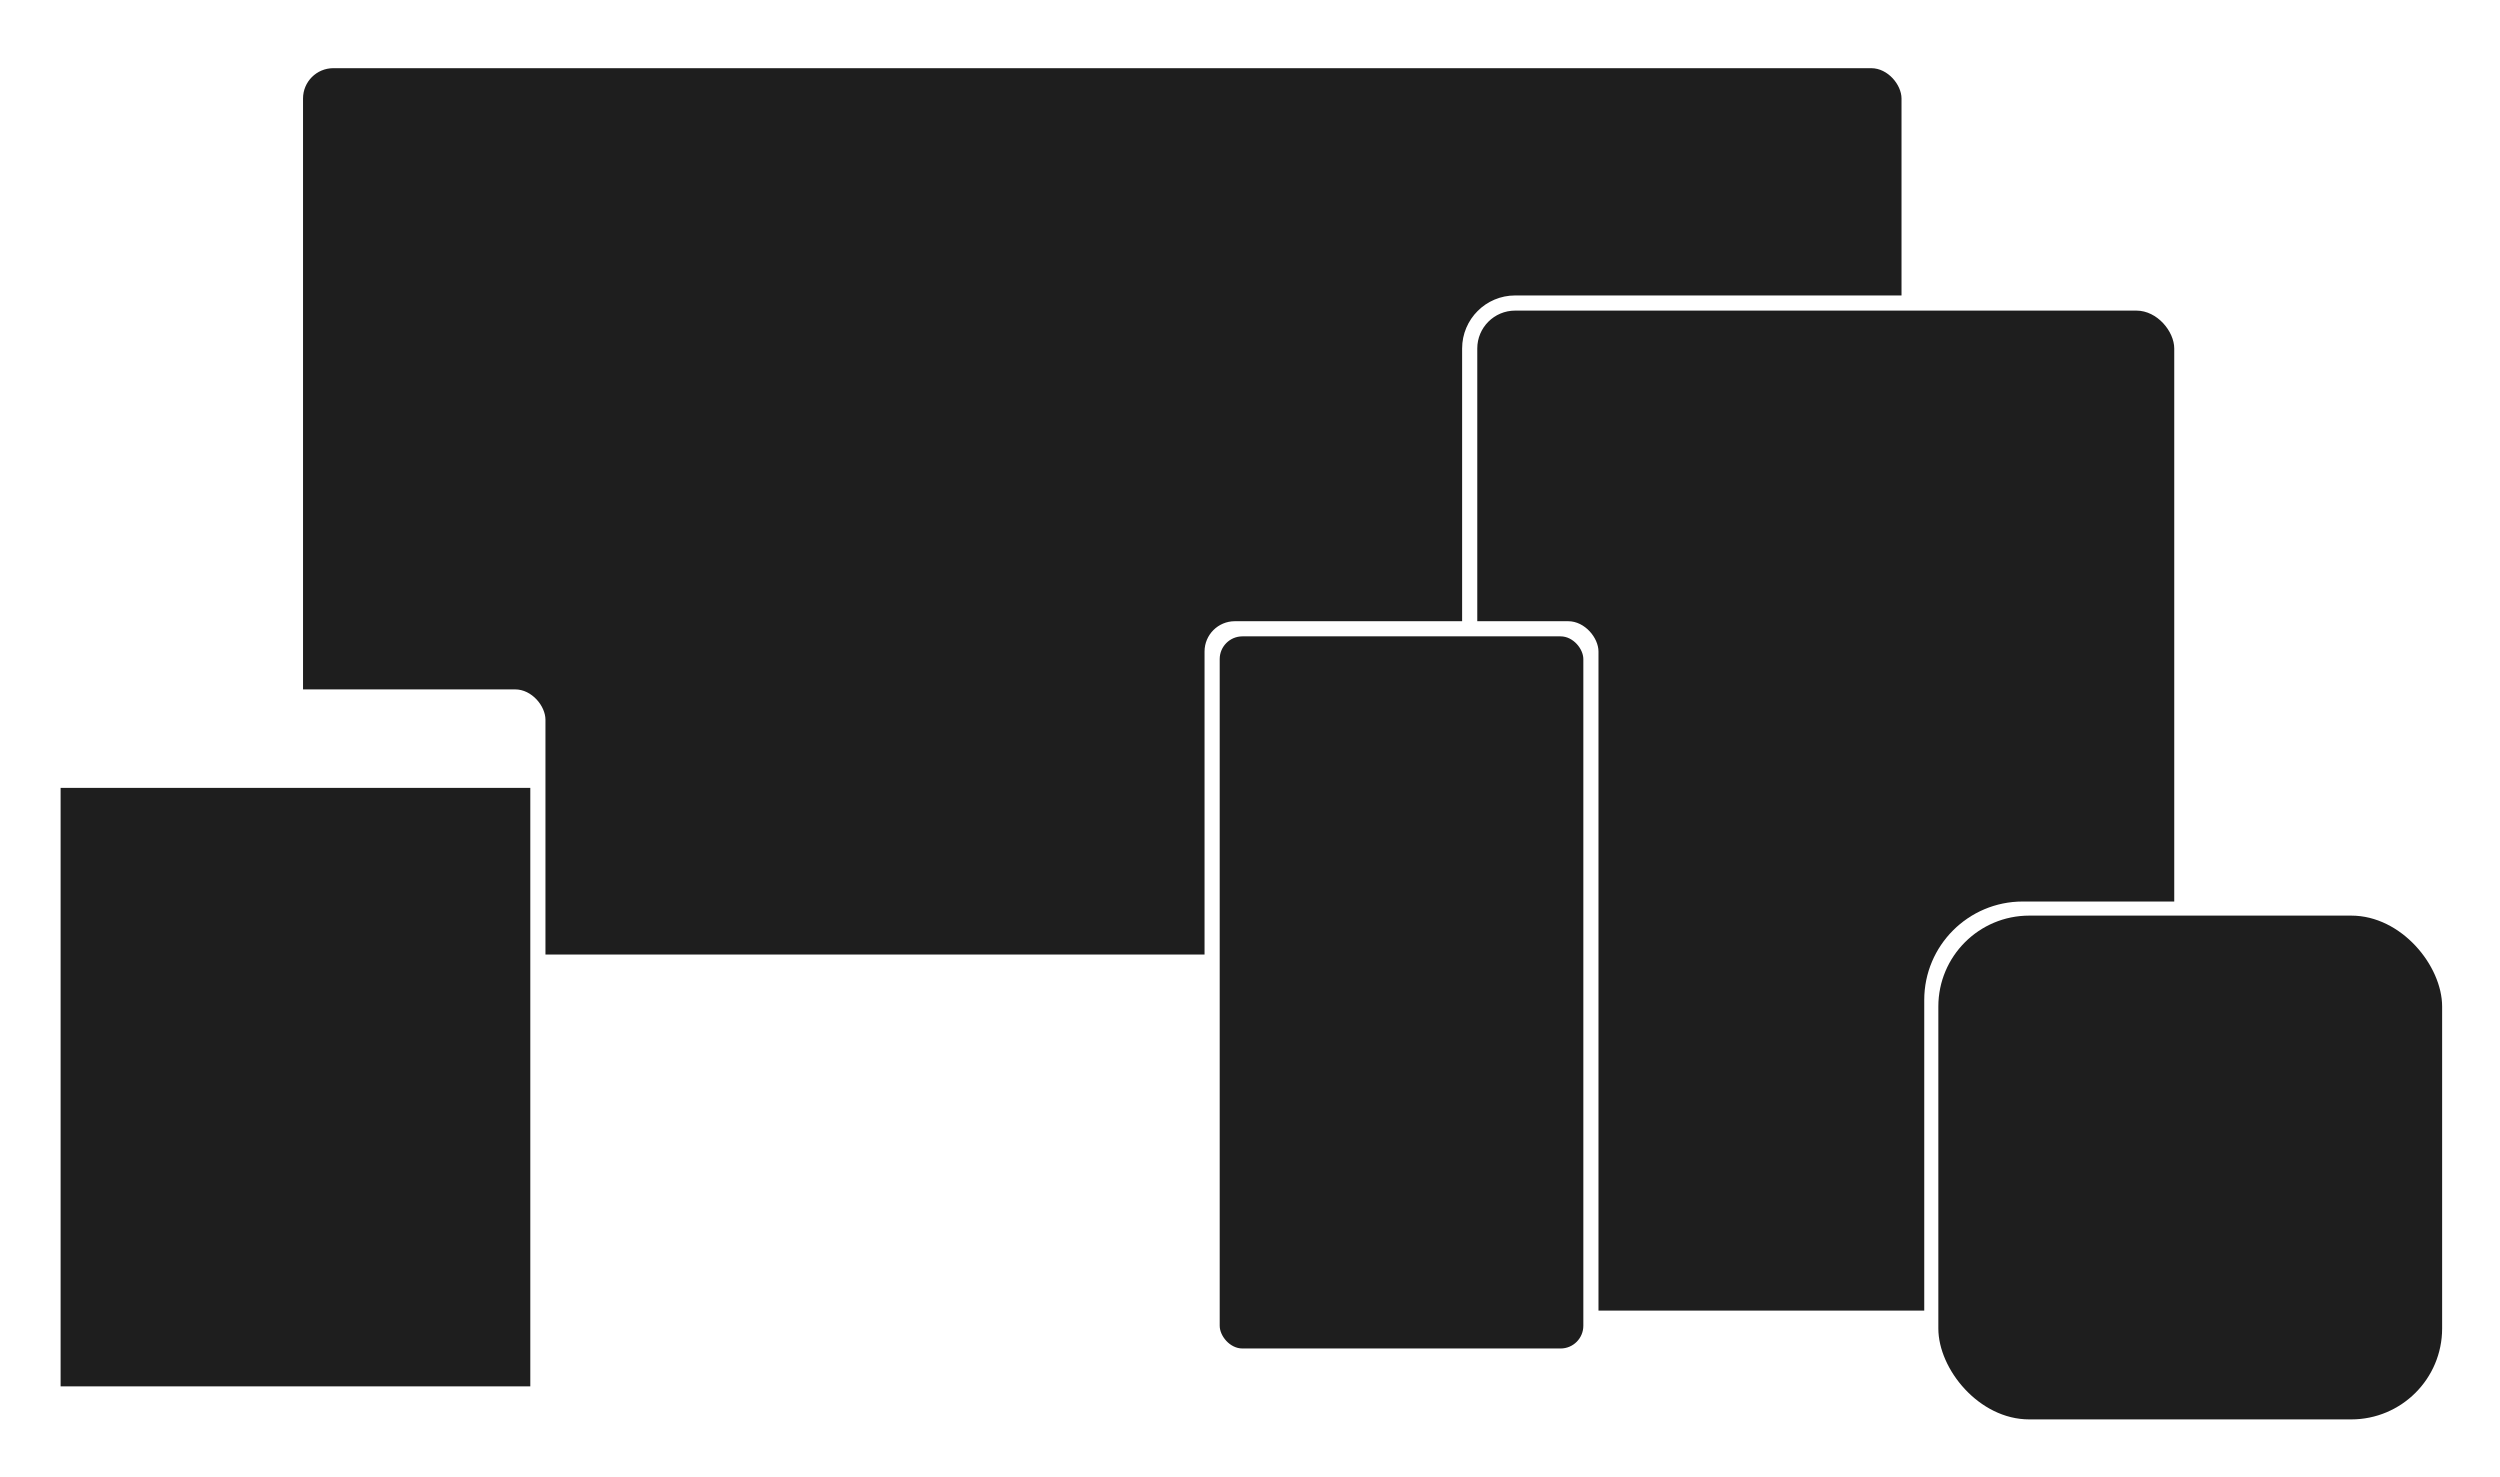
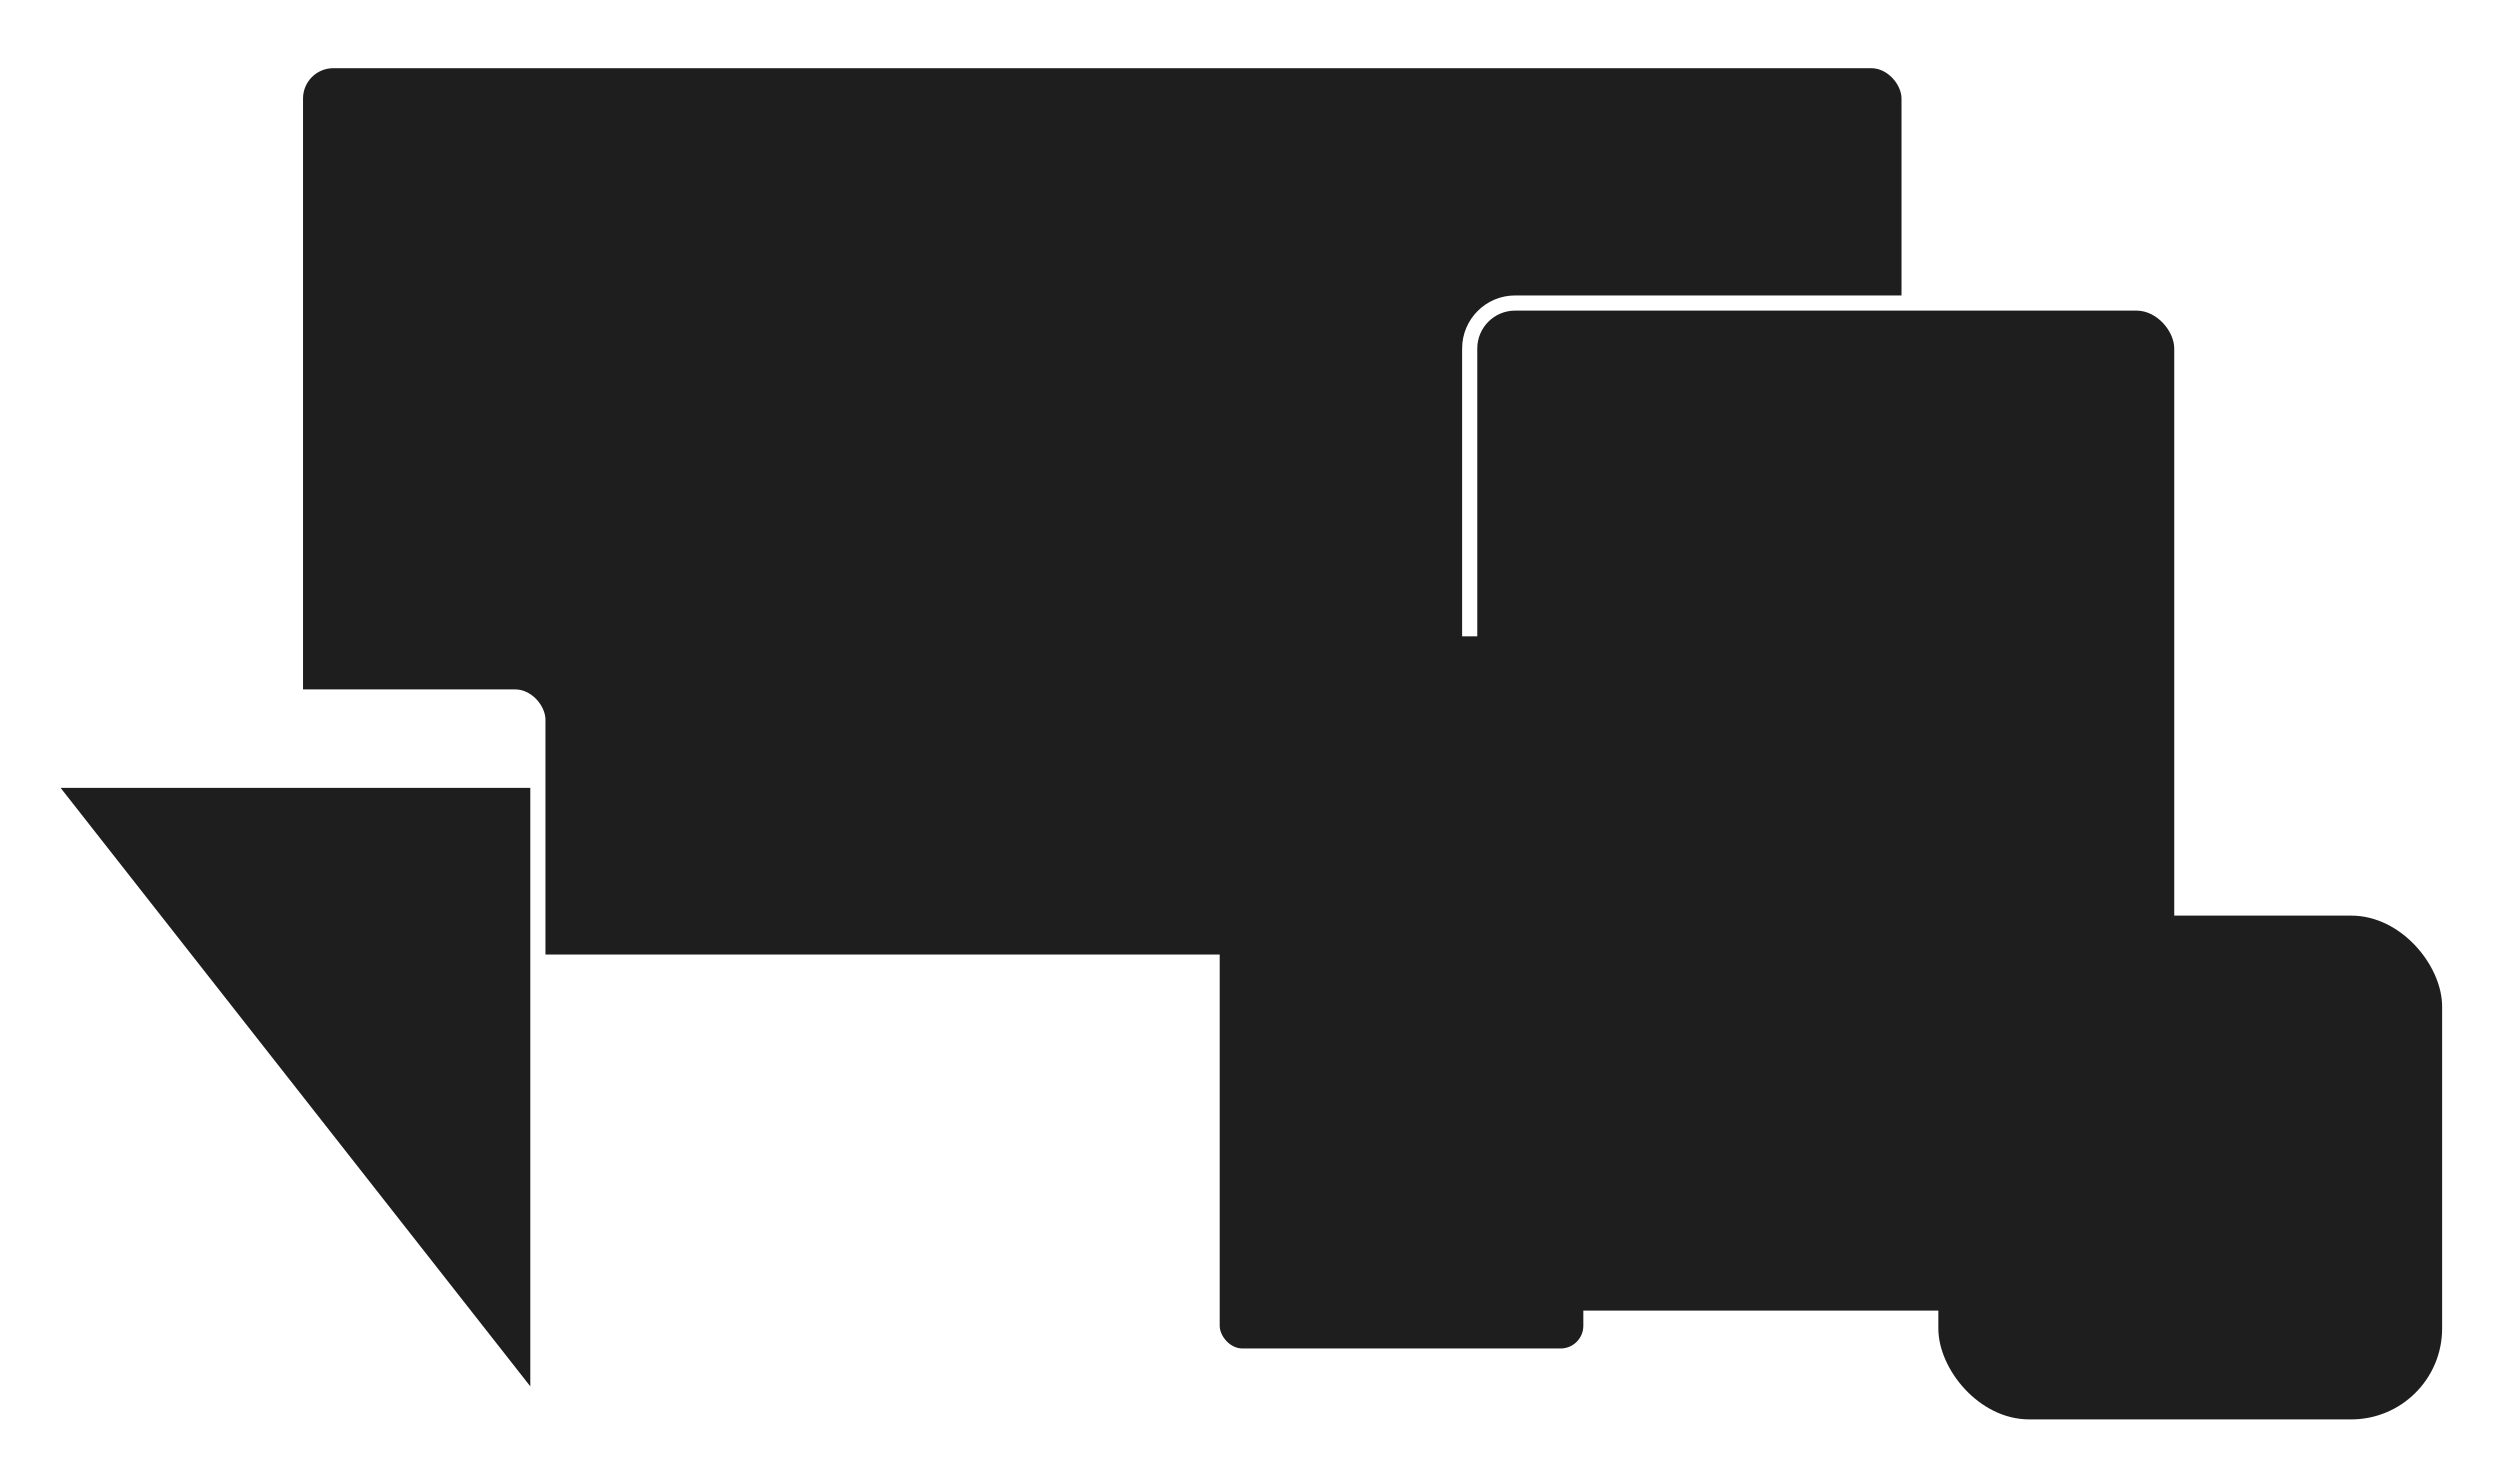
<svg xmlns="http://www.w3.org/2000/svg" width="330" height="195" viewBox="0 0 330 195">
  <defs>
    <filter id="qrcbt7s5la" width="107.4%" height="109.6%" x="-3.7%" y="-4.8%" filterUnits="objectBoundingBox">
      <feOffset in="SourceAlpha" result="shadowOffsetOuter1" />
      <feGaussianBlur in="shadowOffsetOuter1" result="shadowBlurOuter1" stdDeviation="2" />
      <feColorMatrix in="shadowBlurOuter1" result="shadowMatrixOuter1" values="0 0 0 0 0 0 0 0 0 0 0 0 0 0 0 0 0 0 0.1 0" />
      <feMerge>
        <feMergeNode in="shadowMatrixOuter1" />
        <feMergeNode in="SourceGraphic" />
      </feMerge>
    </filter>
    <filter id="tb7km9qa1b" width="124.2%" height="116.3%" x="-12.1%" y="-8.2%" filterUnits="objectBoundingBox">
      <feOffset in="SourceAlpha" result="shadowOffsetOuter1" />
      <feGaussianBlur in="shadowOffsetOuter1" result="shadowBlurOuter1" stdDeviation="2" />
      <feColorMatrix in="shadowBlurOuter1" result="shadowMatrixOuter1" values="0 0 0 0 0 0 0 0 0 0 0 0 0 0 0 0 0 0 0.104 0" />
      <feMerge>
        <feMergeNode in="shadowMatrixOuter1" />
        <feMergeNode in="SourceGraphic" />
      </feMerge>
    </filter>
    <filter id="4gmw3eucqc" width="116.7%" height="111.3%" x="-8.3%" y="-5.6%" filterUnits="objectBoundingBox">
      <feOffset in="SourceAlpha" result="shadowOffsetOuter1" />
      <feGaussianBlur in="shadowOffsetOuter1" result="shadowBlurOuter1" stdDeviation="2" />
      <feColorMatrix in="shadowBlurOuter1" result="shadowMatrixOuter1" values="0 0 0 0 0 0 0 0 0 0 0 0 0 0 0 0 0 0 0.1 0" />
      <feMerge>
        <feMergeNode in="shadowMatrixOuter1" />
        <feMergeNode in="SourceGraphic" />
      </feMerge>
    </filter>
    <filter id="i1pj5s2fwd" width="122.9%" height="122.9%" x="-11.4%" y="-11.4%" filterUnits="objectBoundingBox">
      <feOffset in="SourceAlpha" result="shadowOffsetOuter1" />
      <feGaussianBlur in="shadowOffsetOuter1" result="shadowBlurOuter1" stdDeviation="2" />
      <feColorMatrix in="shadowBlurOuter1" result="shadowMatrixOuter1" values="0 0 0 0 0 0 0 0 0 0 0 0 0 0 0 0 0 0 0.1 0" />
      <feMerge>
        <feMergeNode in="shadowMatrixOuter1" />
        <feMergeNode in="SourceGraphic" />
      </feMerge>
    </filter>
    <filter id="jmzb12g6ie" width="130.8%" height="115%" x="-15.4%" y="-7.5%" filterUnits="objectBoundingBox">
      <feOffset in="SourceAlpha" result="shadowOffsetOuter1" />
      <feGaussianBlur in="shadowOffsetOuter1" result="shadowBlurOuter1" stdDeviation="2" />
      <feColorMatrix in="shadowBlurOuter1" result="shadowMatrixOuter1" values="0 0 0 0 0 0 0 0 0 0 0 0 0 0 0 0 0 0 0.1 0" />
      <feMerge>
        <feMergeNode in="shadowMatrixOuter1" />
        <feMergeNode in="SourceGraphic" />
      </feMerge>
    </filter>
  </defs>
  <g fill="none" fill-rule="evenodd">
    <g>
      <g>
        <g>
          <g filter="url(#qrcbt7s5la)" transform="translate(-441 -2304) translate(420 2170) translate(27 140) translate(32)">
-             <rect width="215" height="130" fill="#FFF" rx="7" />
            <rect width="28" height="85" x="94" y="80" fill="#FFF" rx="11" />
            <rect width="211" height="117" x="2" y="3" fill="#1E1E1E" rx="4" />
            <rect width="61" height="9" x="78" y="157" fill="#FFF" rx="4.5" />
          </g>
          <g filter="url(#tb7km9qa1b)" transform="translate(-441 -2304) translate(420 2170) translate(27 140) translate(0 85)">
            <rect width="66" height="98" fill="#FFF" rx="4" />
-             <path fill="#1E1E1E" d="M2 13H64V92H2z" />
+             <path fill="#1E1E1E" d="M2 13H64V92z" />
          </g>
          <g filter="url(#4gmw3eucqc)" transform="translate(-441 -2304) translate(420 2170) translate(27 140) translate(187 33)">
            <g>
              <rect width="96" height="142" fill="#FFF" rx="7" />
              <rect width="92" height="132" x="2" y="2" fill="#1E1E1E" rx="5" />
            </g>
          </g>
          <g filter="url(#i1pj5s2fwd)" transform="translate(-441 -2304) translate(420 2170) translate(27 140) translate(248 113)">
            <g>
-               <rect width="70" height="70" fill="#FFF" rx="13" />
              <rect width="66.5" height="66.5" x="1.861" y="1.861" fill="#1E1E1E" rx="12" />
            </g>
          </g>
          <g filter="url(#jmzb12g6ie)" transform="translate(-441 -2304) translate(420 2170) translate(27 140) translate(153 75.542)">
            <g transform="translate(0 .458)">
-               <rect width="52" height="106" fill="#FFF" rx="4" />
              <rect width="48" height="94" x="2" y="2" fill="#1E1E1E" rx="3" />
            </g>
          </g>
        </g>
      </g>
    </g>
  </g>
</svg>